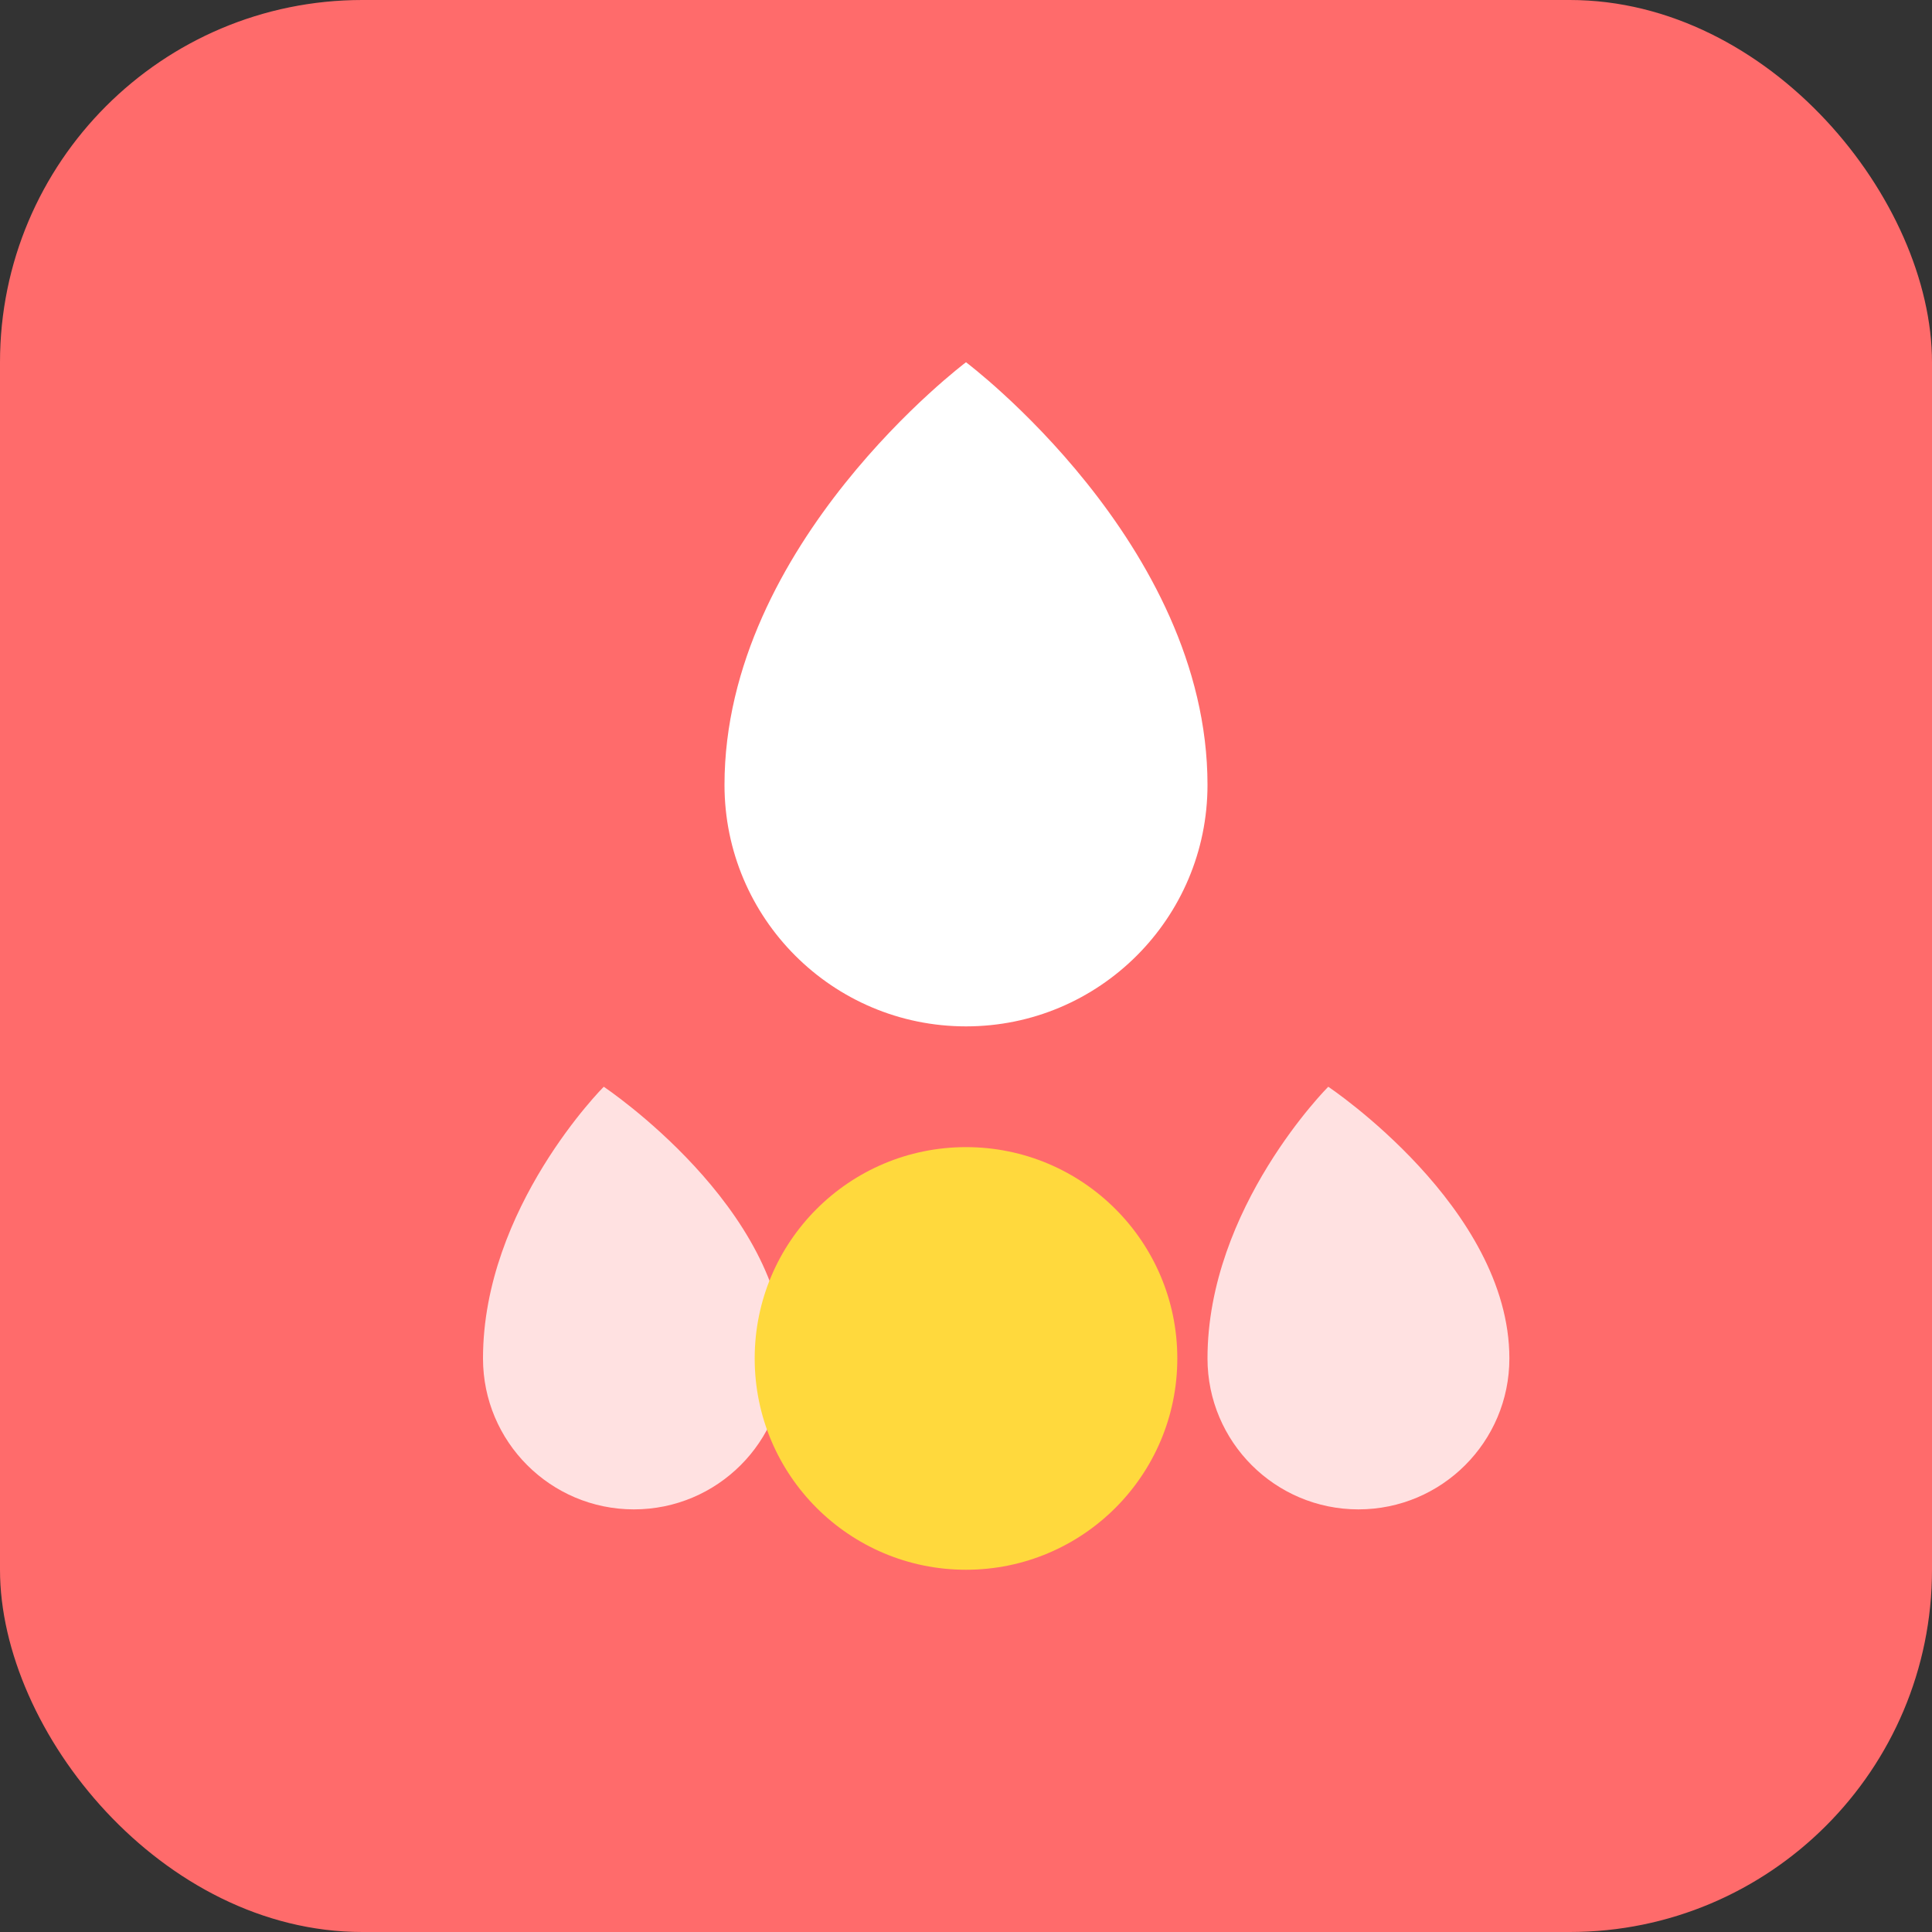
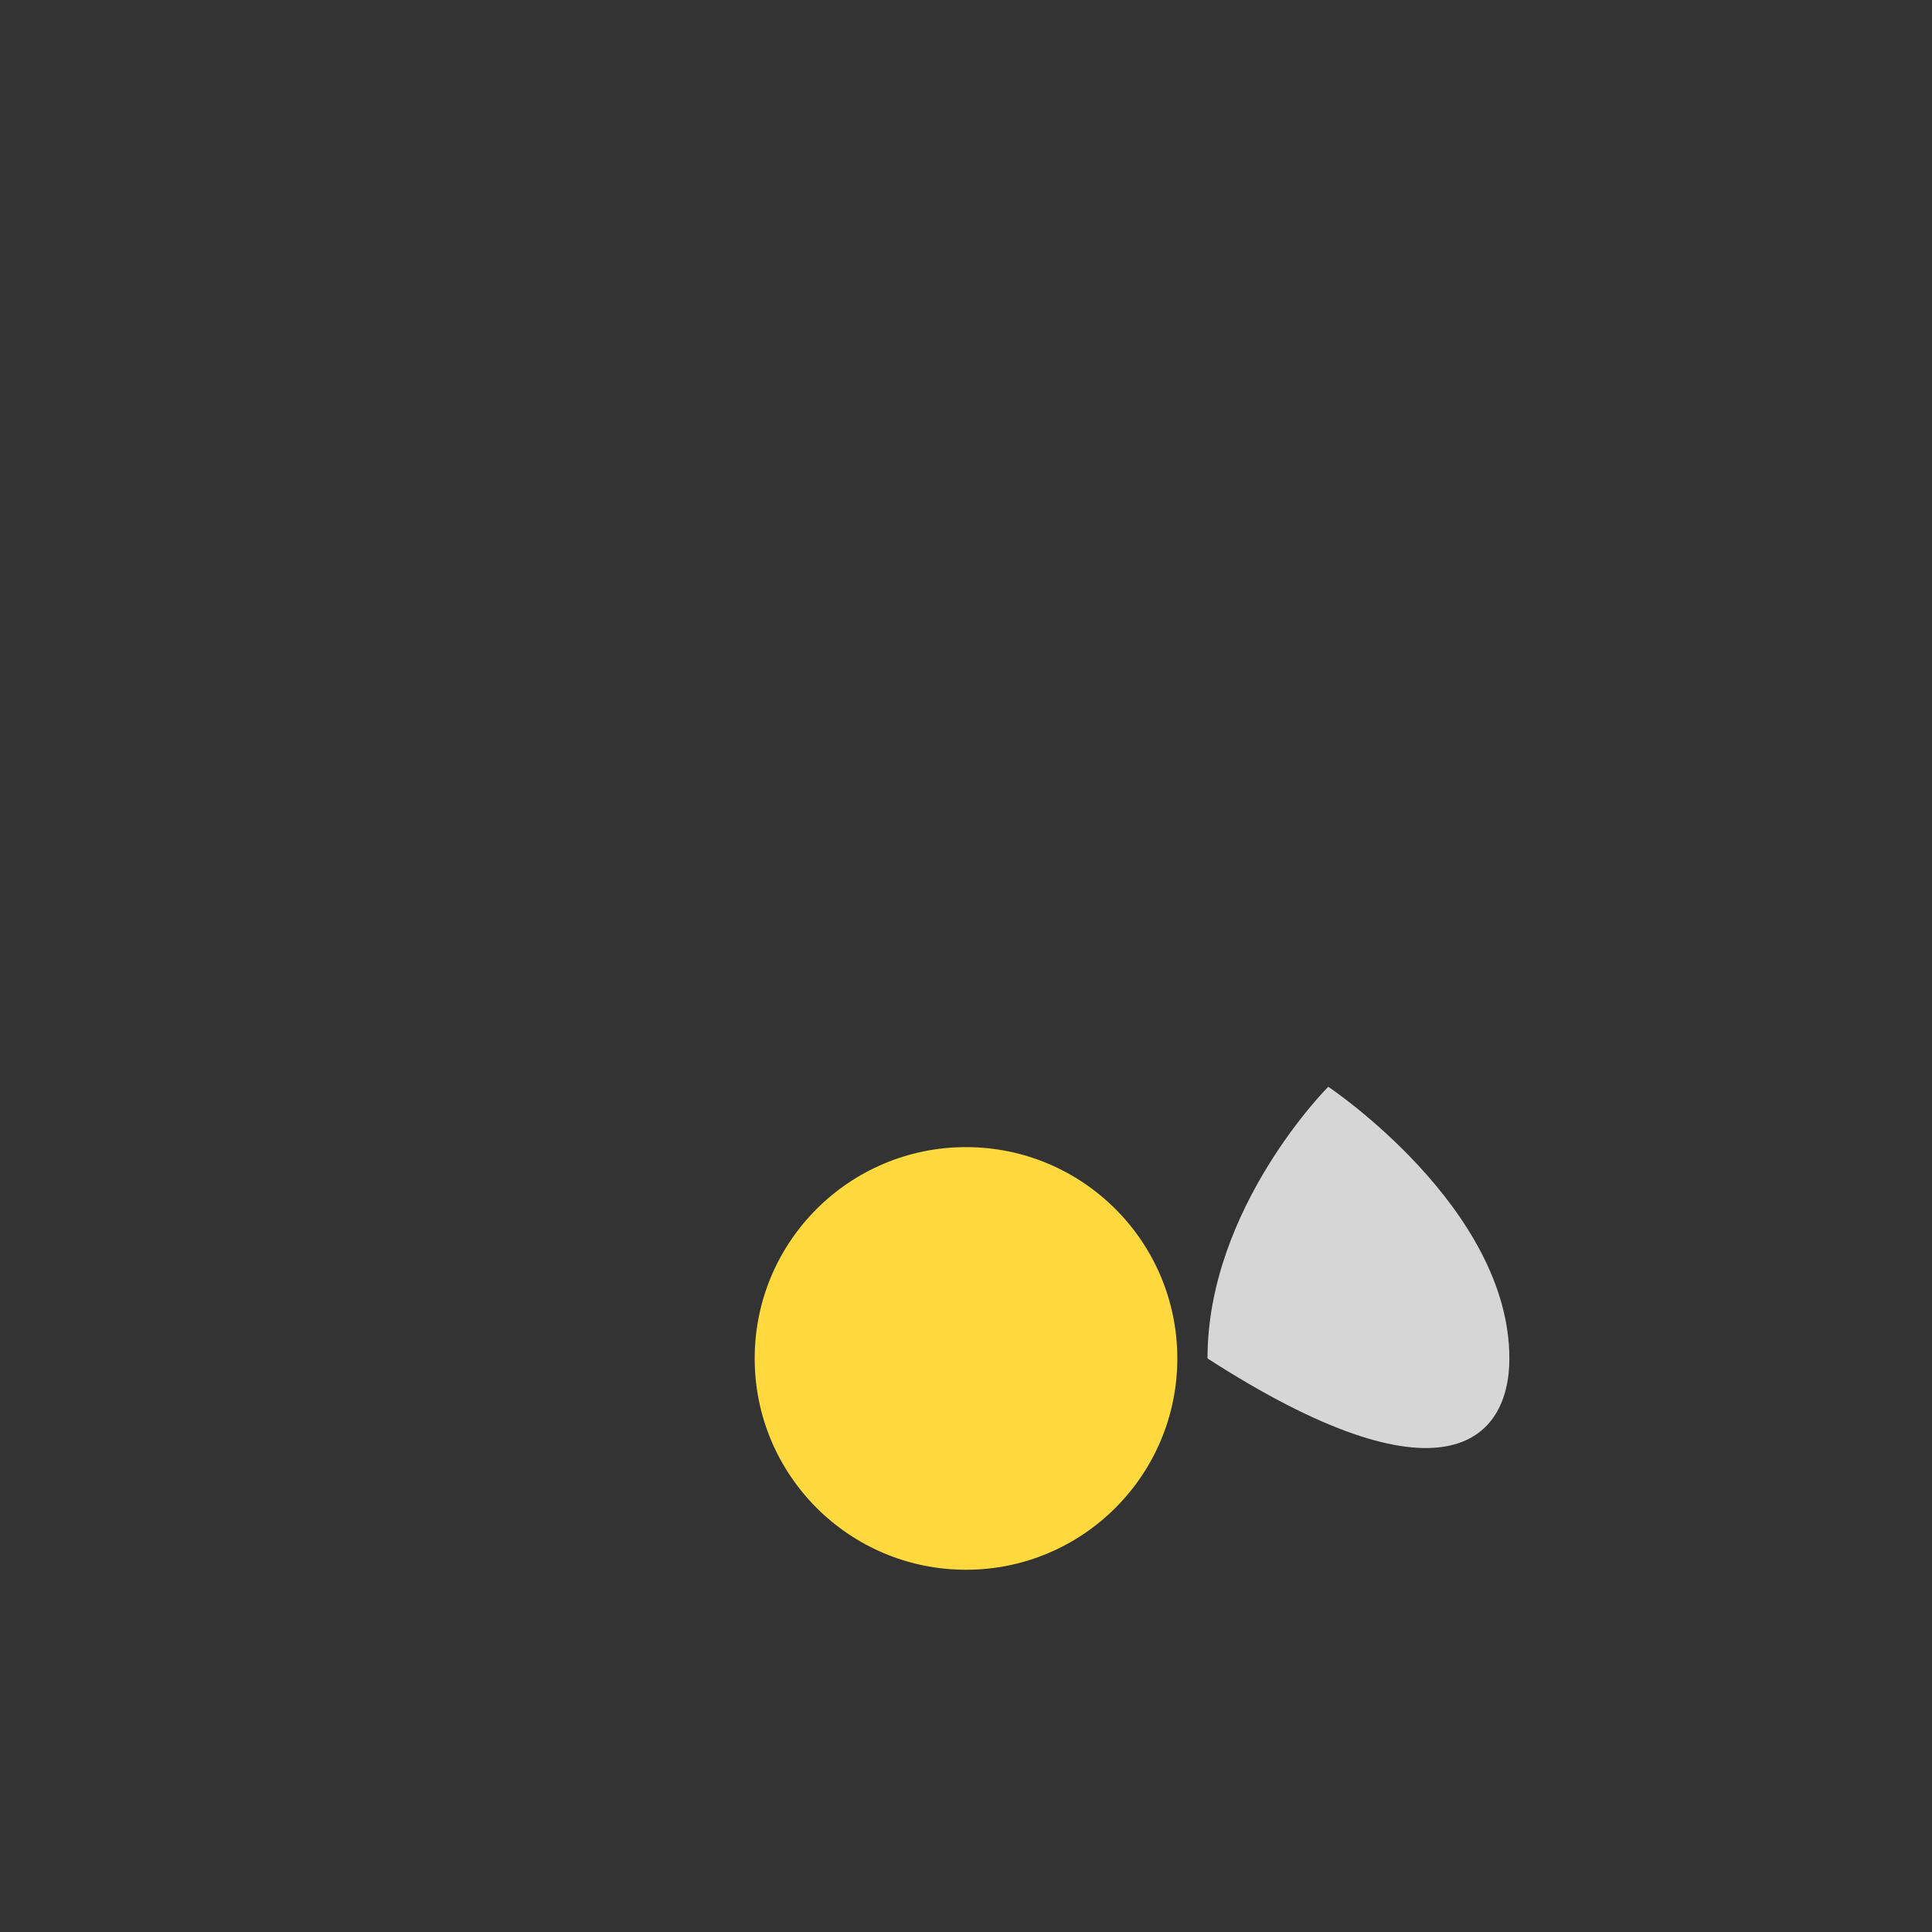
<svg xmlns="http://www.w3.org/2000/svg" width="64" height="64" viewBox="0 0 64 64" fill="none">
  <rect x="0" y="0" width="64" height="64" fill="#333333" stroke="none" />
-   <rect width="64" height="64" rx="12" fill="#FF6B6B" />
-   <path d="M32 12C32 12 24 18 24 26C24 30.418 27.582 34 32 34C36.418 34 40 30.418 40 26C40 18 32 12 32 12Z" fill="white" />
-   <path d="M20 36C20 36 16 40 16 45C16 47.761 18.239 50 21 50C23.761 50 26 47.761 26 45C26 40 20 36 20 36Z" fill="white" opacity="0.8" />
-   <path d="M44 36C44 36 40 40 40 45C40 47.761 42.239 50 45 50C47.761 50 50 47.761 50 45C50 40 44 36 44 36Z" fill="white" opacity="0.8" />
+   <path d="M44 36C44 36 40 40 40 45C47.761 50 50 47.761 50 45C50 40 44 36 44 36Z" fill="white" opacity="0.8" />
  <circle cx="32" cy="45" r="7" fill="#FFD93D" />
</svg>